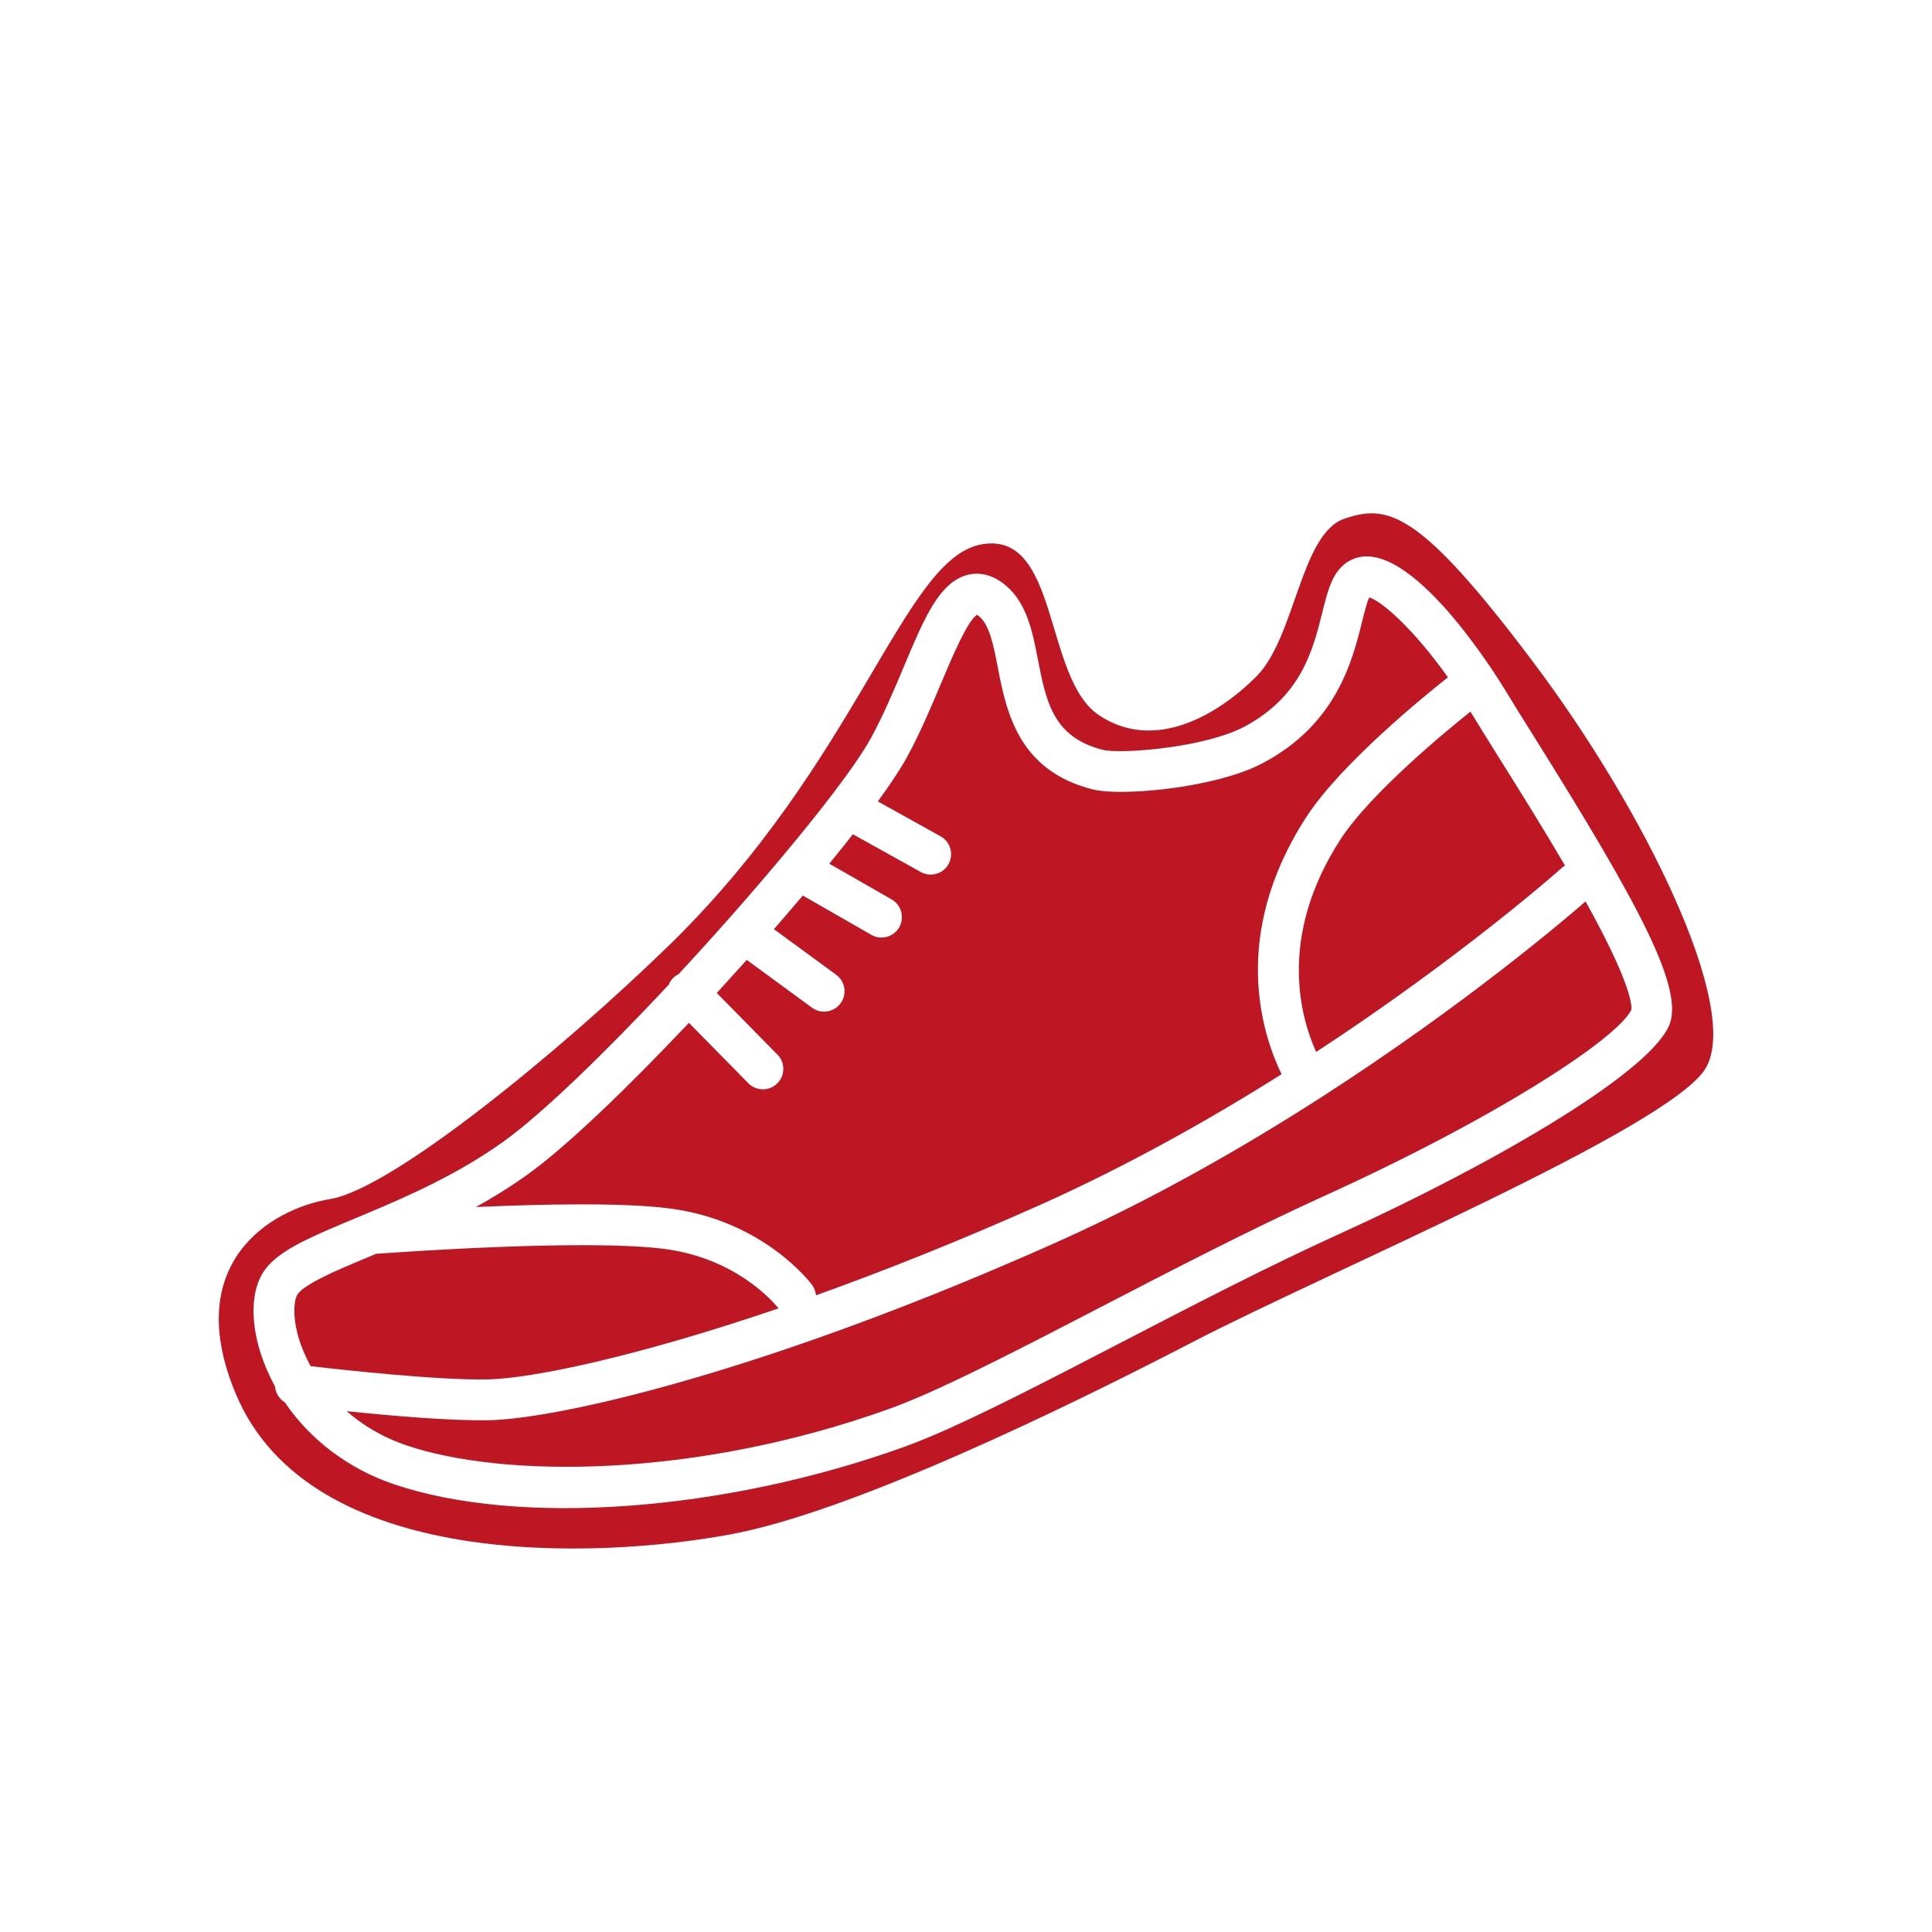
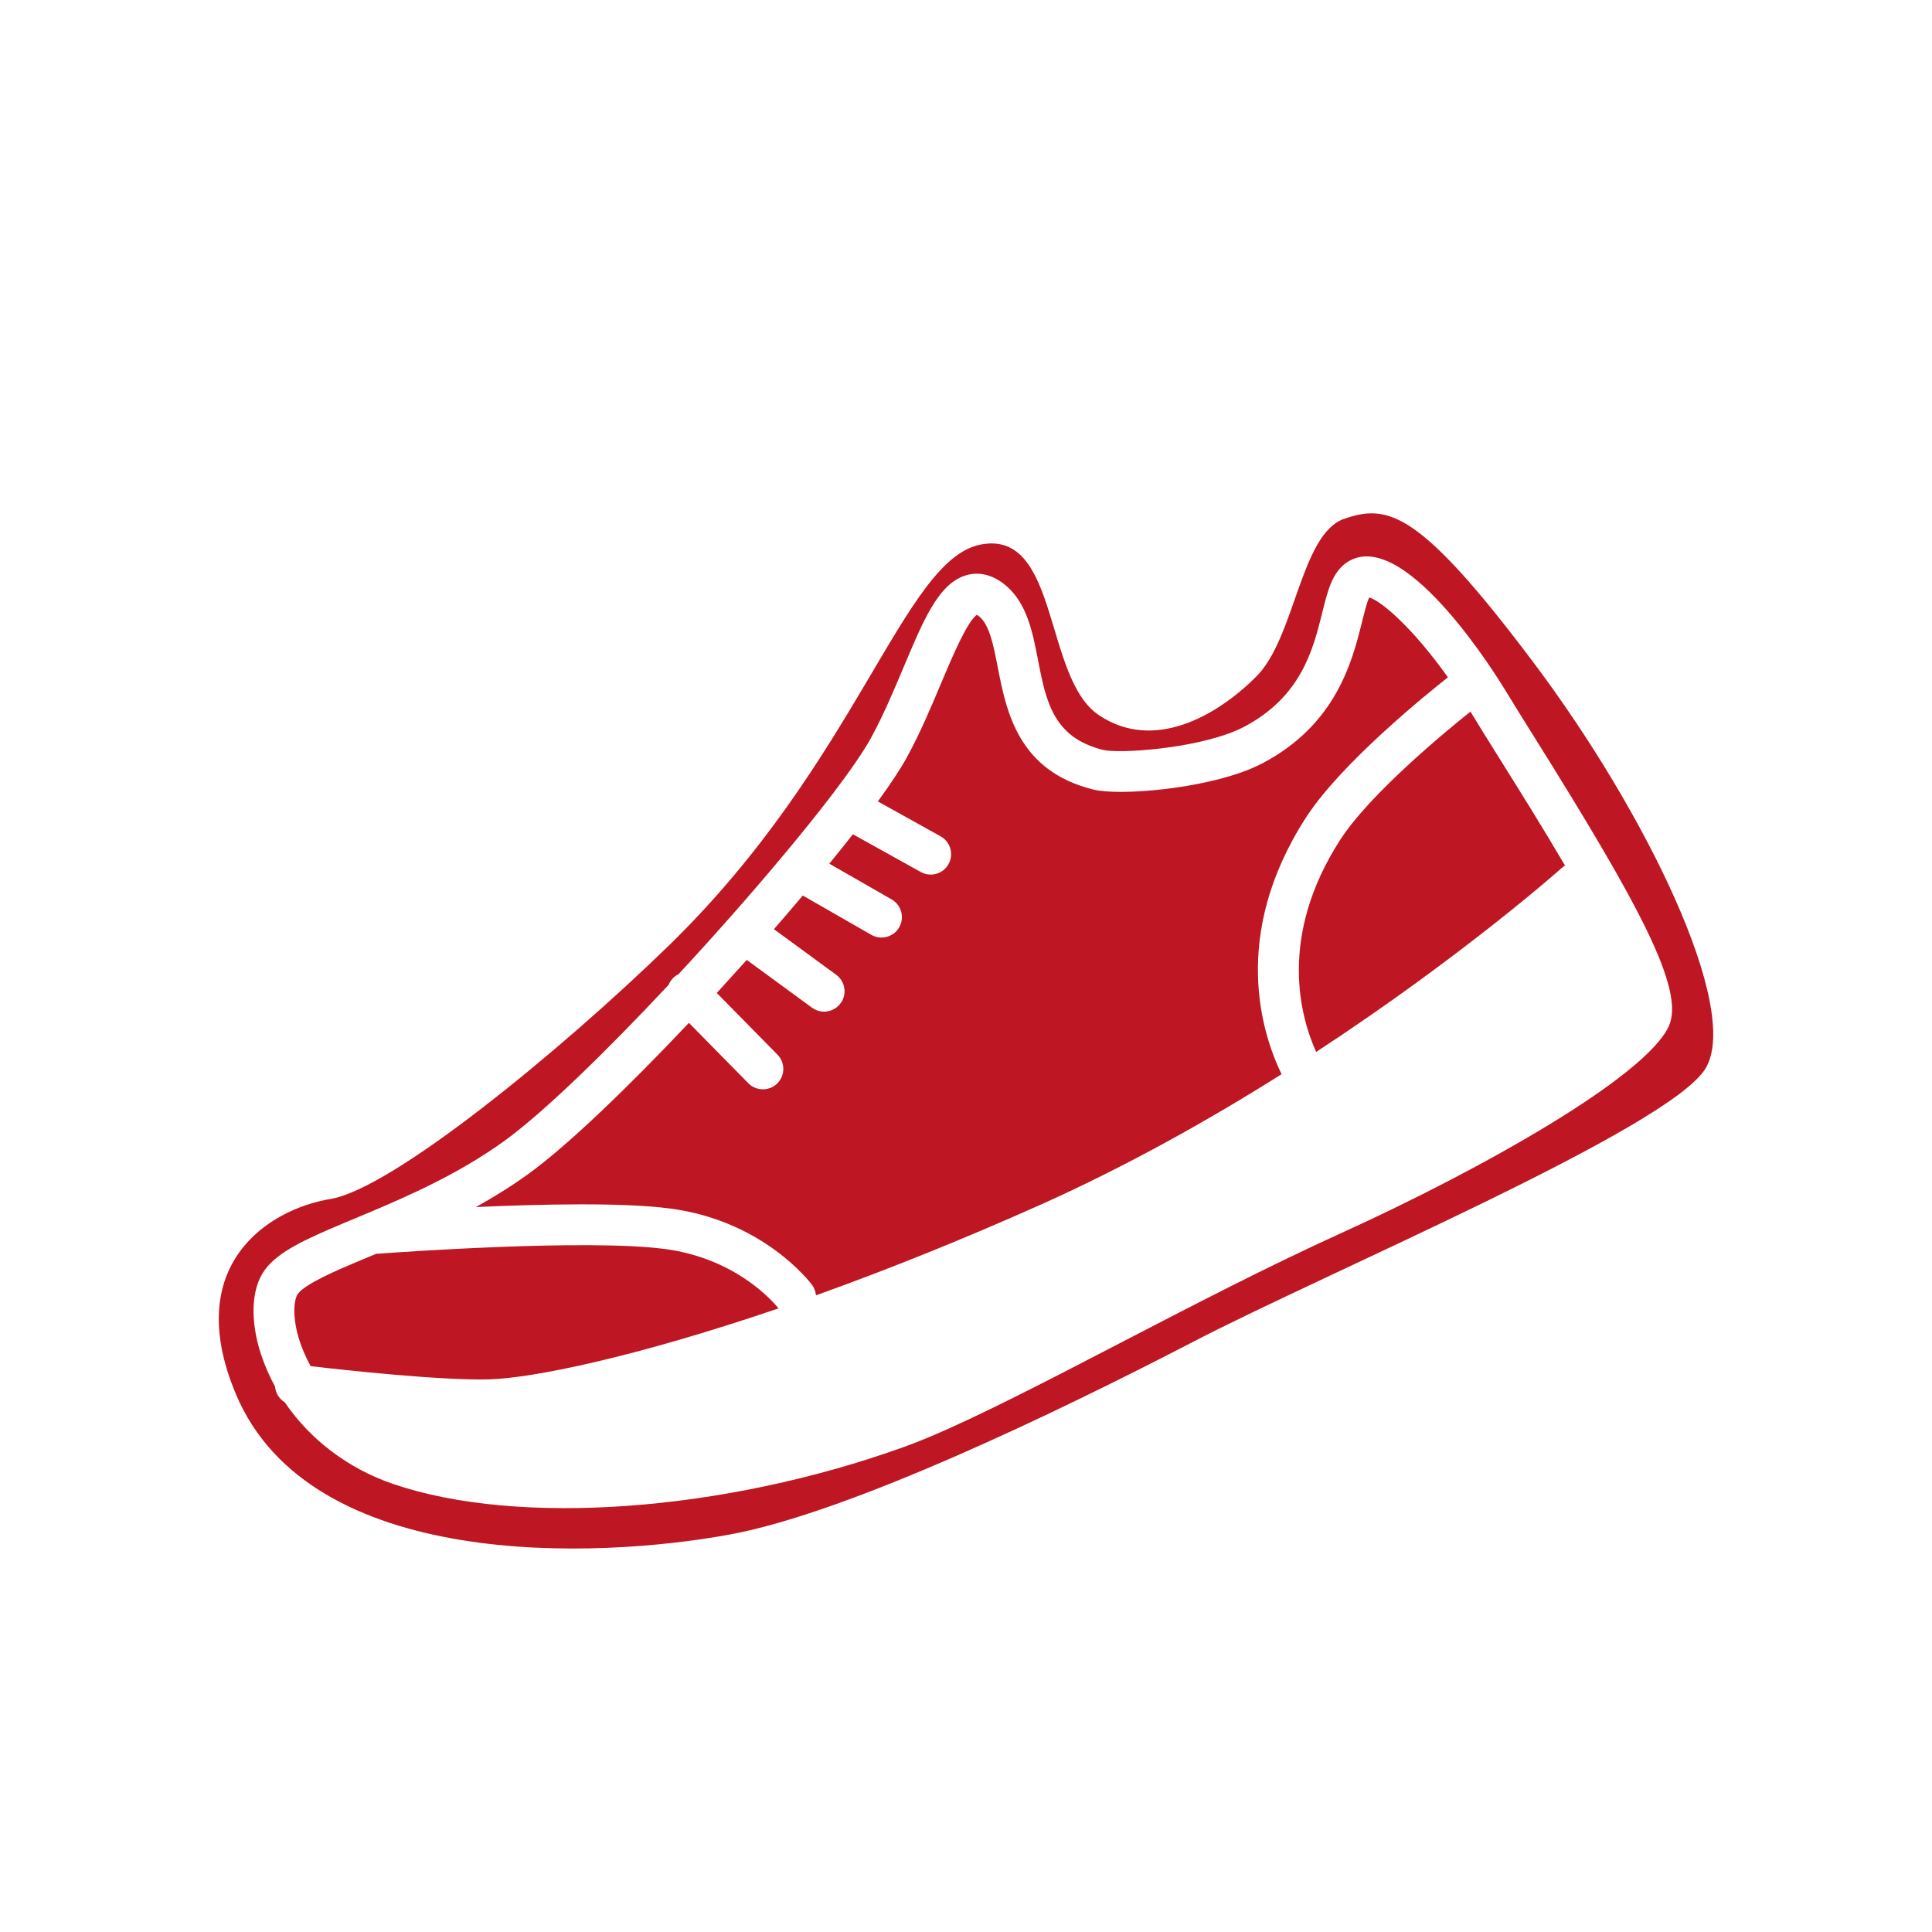
<svg xmlns="http://www.w3.org/2000/svg" version="1.1" id="Vrstva_1" x="0px" y="0px" width="283.465px" height="283.464px" viewBox="0 0 283.465 283.464" enable-background="new 0 0 283.465 283.464" xml:space="preserve">
  <g>
    <path fill="#BE1622" d="M71.617,202.385c6.295-0.132,21.482-3.221,42.611-10.419c-0.861-1.066-6.351-7.386-16.78-8.726   c-11.388-1.463-38.397,0.442-42.275,0.723l-2.518,1.054c-2.958,1.244-7.906,3.326-8.971,4.849   c-0.521,0.734-0.898,3.262,0.289,6.924c0.251,0.77,0.75,2.092,1.607,3.655C50.588,201.027,64.403,202.538,71.617,202.385z" />
    <path fill="#BE1622" d="M98.212,177.302c13.775,1.766,20.649,10.842,20.938,11.223c0.338,0.464,0.52,0.99,0.571,1.523   c9.938-3.558,21.009-7.959,32.979-13.304c12.755-5.722,24.766-12.475,35.335-19.136c-2.832-5.828-7.596-20.33,3.57-37.642   c5.128-7.968,17.775-18.175,20.835-20.587c-5.121-7.216-9.789-11.229-11.546-11.719c-0.335,0.675-0.764,2.393-1.082,3.698   c-1.39,5.553-3.709,14.874-14.492,20.583c-0.527,0.28-1.1,0.554-1.712,0.811l-0.006,0.003c-7.195,3.027-19.392,4.047-23.236,3.077   c-11.023-2.754-12.72-11.514-13.973-17.916c-0.609-3.161-1.189-6.161-2.67-7.43c-0.168-0.141-0.296-0.229-0.38-0.277   c-1.405,0.868-3.715,6.37-5.269,10.054c-1.45,3.449-3.094,7.358-5.063,10.935c-0.91,1.663-2.361,3.844-4.212,6.386l9.208,5.122   c1.444,0.802,1.968,2.627,1.161,4.074c-0.337,0.611-0.856,1.056-1.452,1.306c-0.815,0.344-1.781,0.324-2.614-0.143l-9.963-5.537   c-1.084,1.384-2.248,2.824-3.461,4.313l9.145,5.245c1.439,0.823,1.928,2.658,1.108,4.091c-0.334,0.597-0.851,1.02-1.442,1.269   c-0.825,0.348-1.806,0.323-2.642-0.162l-10.059-5.768c-1.368,1.611-2.781,3.268-4.236,4.937l9.133,6.685   c1.334,0.982,1.629,2.86,0.647,4.187c-0.335,0.457-0.774,0.789-1.254,0.991c-0.942,0.396-2.055,0.305-2.938-0.341l-9.574-7.014   c-1.449,1.613-2.923,3.237-4.399,4.85l8.902,9.046c1.163,1.172,1.145,3.071-0.034,4.23c-0.281,0.279-0.601,0.484-0.939,0.627   c-1.099,0.463-2.408,0.241-3.294-0.654l-8.723-8.864c-9.012,9.538-17.864,18.076-23.656,22.238   c-2.497,1.803-5.059,3.376-7.598,4.786C79.489,176.666,91.311,176.408,98.212,177.302z" />
    <path fill="#BE1622" d="M229.623,127.002c-3.175-5.421-6.621-10.934-9.565-15.634c-1.639-2.612-3.108-4.974-4.287-6.916   c-0.007-0.017-0.012-0.027-0.028-0.039c-3.44,2.74-14.718,12.003-19.103,18.802c-9.203,14.271-5.807,26.087-3.532,31.127   c21.464-14.05,35.796-26.773,36.01-26.979C229.278,127.224,229.448,127.107,229.623,127.002z" />
-     <path fill="#BE1622" d="M232.633,132.261c-2.815,2.452-17.731,15.208-38.838,28.773c-0.036,0.022-0.05,0.048-0.079,0.073   c-0.063,0.032-0.118,0.056-0.175,0.092c-11.337,7.268-24.427,14.757-38.388,21.004c-3.595,1.615-7.117,3.137-10.546,4.579   c-36.574,15.39-63.225,21.392-72.856,21.596c-5.558,0.112-14.441-0.661-20.879-1.325c2.225,1.955,5.089,3.761,8.777,5.016   c13.837,4.717,41.964,5.032,71.001-5.423c1.04-0.374,2.212-0.841,3.491-1.379c7.038-2.961,16.871-8.051,27.271-13.444   c10.367-5.373,22.116-11.462,32.865-16.345c25.277-11.472,43.009-23.071,45.08-27.327c0.061-0.438,0.145-3.324-5.969-14.522   C233.147,133.177,232.888,132.713,232.633,132.261z" />
    <path fill="#BE1622" d="M224.884,97.052c-16.65-22.125-21.242-23.14-27.652-20.938c-6.418,2.211-7.183,17.431-12.9,23.143   c-5.703,5.715-15.025,11.131-23.132,5.647c-8.104-5.477-5.761-27.151-17.235-25.024c-11.476,2.119-17.877,31.686-45.935,58.953   c-15.967,15.516-40.527,35.605-49.568,37.088c-9.035,1.484-21.832,9.654-13.845,28.636c10.913,25.937,52.814,24.233,72.602,20.56   c17.55-3.267,48.258-18.085,67.923-28.291c19.671-10.206,69.912-31.346,75.121-40.103   C255.456,147.959,241.534,119.171,224.884,97.052z M244.851,150.563c-3.373,7.396-27.295,20.925-48.09,30.368   c-10.616,4.822-21.784,10.608-32.587,16.209c-10.518,5.455-20.446,10.598-27.706,13.653c-1.377,0.579-2.652,1.083-3.787,1.489   c-26.462,9.526-56.589,11.72-74.962,5.461c-6.643-2.256-12.229-6.54-15.933-11.989c-0.809-0.497-1.355-1.354-1.433-2.318   c-0.836-1.528-1.537-3.138-2.078-4.789c-1.604-4.943-1.406-9.518,0.513-12.237c1.908-2.713,5.99-4.573,11.546-6.91l3.715-1.556   c6.173-2.598,13.302-5.766,19.887-10.499c5.747-4.143,14.946-13.098,24.171-22.956c0.146-0.371,0.374-0.717,0.673-1.017   c0.232-0.228,0.489-0.399,0.771-0.537c5.326-5.741,10.607-11.729,15.172-17.194c0.073-0.089,0.147-0.185,0.229-0.27   c2.607-3.118,4.974-6.058,6.986-8.693c0.063-0.078,0.119-0.173,0.193-0.242c2.563-3.375,4.533-6.219,5.639-8.222   c1.807-3.309,3.323-6.895,4.787-10.373c2.877-6.849,4.958-11.797,8.599-13.329c1.237-0.521,3.714-1.027,6.469,1.332   c3.059,2.619,3.878,6.798,4.66,10.832c1.19,6.128,2.216,11.411,9.546,13.249c2.259,0.567,13.094-0.123,19.448-2.797l0.005-0.002   c0.454-0.191,0.863-0.383,1.237-0.579c8.412-4.46,10.112-11.276,11.476-16.74c0.8-3.225,1.429-5.762,3.431-7.262   c0.333-0.247,0.704-0.456,1.08-0.614c8.261-3.476,20.97,16.969,22.393,19.311c1.163,1.924,2.618,4.252,4.245,6.85   C240.427,132.629,247.278,145.211,244.851,150.563z" />
  </g>
</svg>